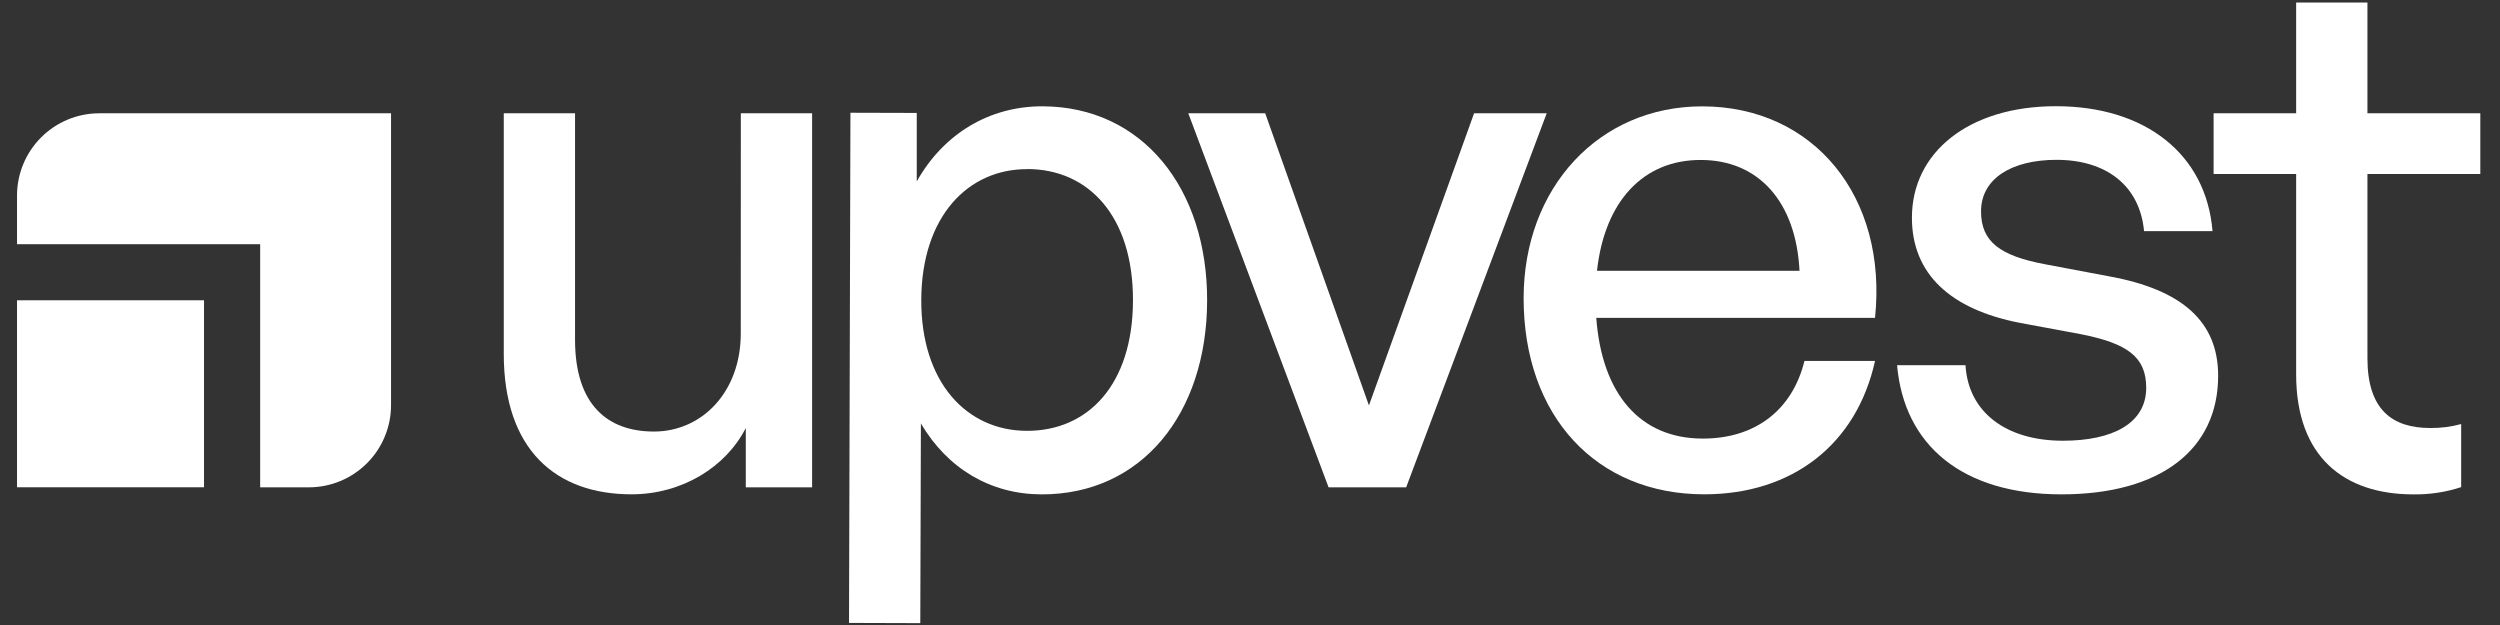
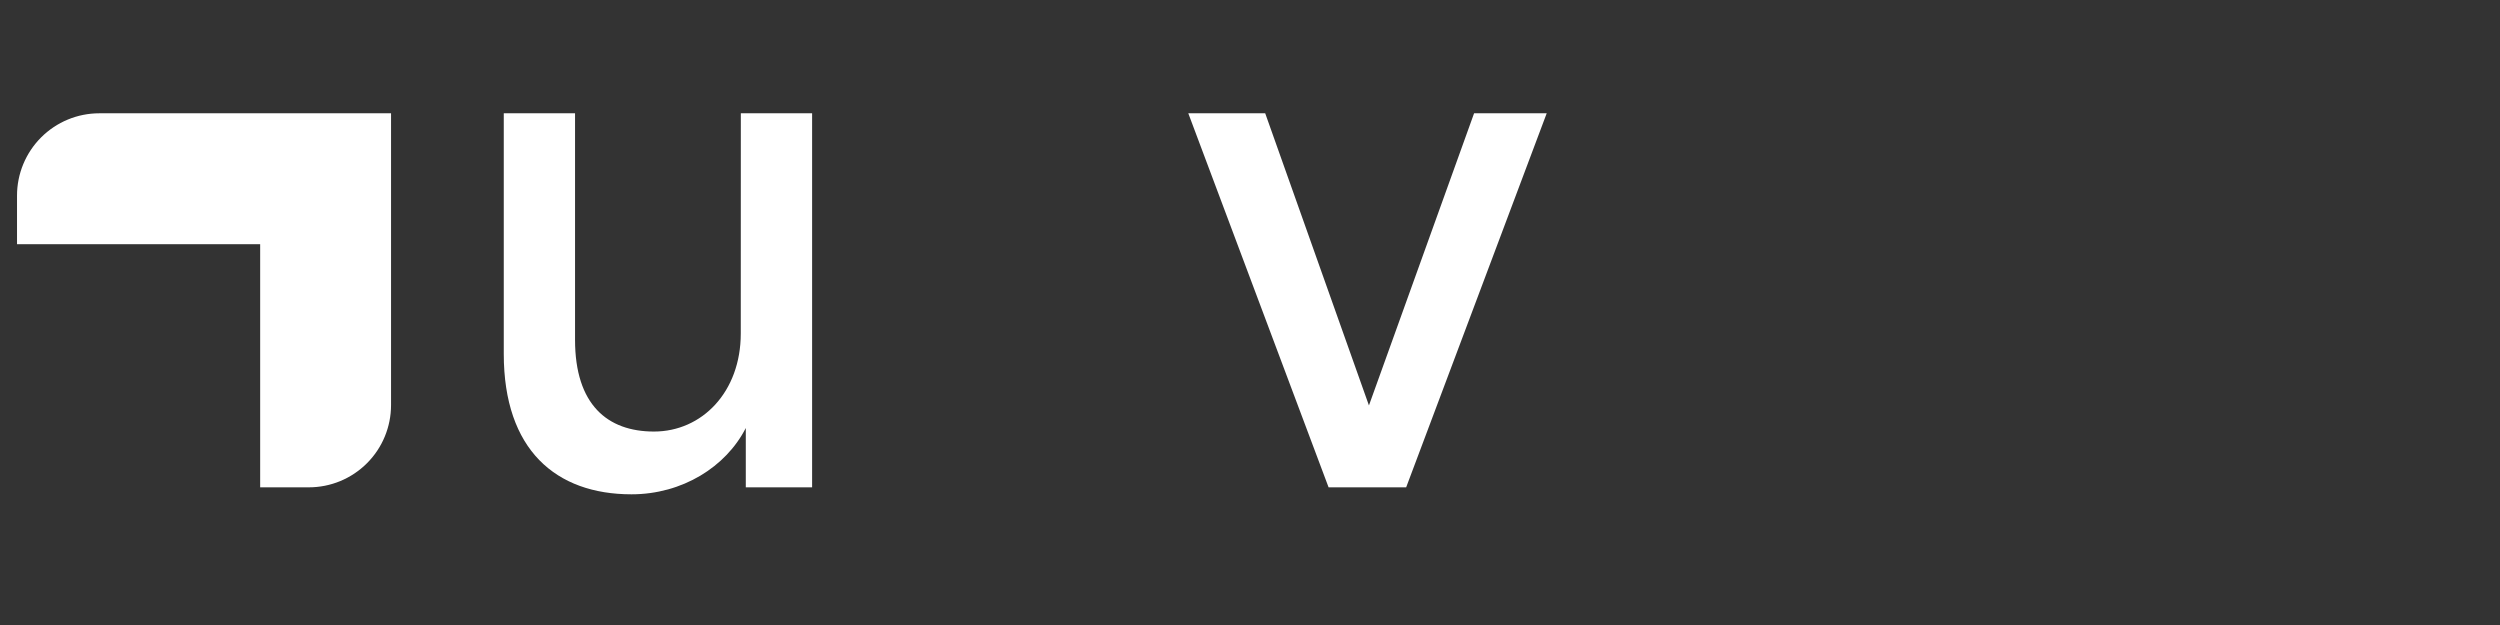
<svg xmlns="http://www.w3.org/2000/svg" width="120" height="30" viewBox="0 0 120 30" fill="none">
  <rect x="0" y="0" width="120" height="30" fill="#333333" stroke="none" />
  <g id="Upvest" clip-path="url(#clip0_1518_8965)">
    <path id="Vector" d="M35.56 5.438H38.981V23.391H35.798V20.544C34.849 22.409 32.75 23.727 30.311 23.727C26.686 23.727 24.181 21.593 24.181 16.987V5.438H27.602V16.311C27.602 19.427 29.16 20.714 31.39 20.714C33.693 20.714 35.557 18.818 35.557 16.007L35.56 5.438Z" fill="white" />
-     <path id="Vector_2" d="M49.985 23.73C47.546 23.722 45.483 22.498 44.203 20.326L44.174 29.911L40.753 29.9L40.821 5.412L44.004 5.421V8.708C45.298 6.409 47.505 5.095 50.045 5.103C54.821 5.118 57.958 9.022 57.942 14.442C57.925 19.862 54.794 23.745 49.985 23.73ZM49.321 8.119C46.476 8.102 44.234 10.376 44.221 14.398C44.209 18.361 46.403 20.671 49.283 20.68C52.229 20.689 54.371 18.46 54.383 14.43C54.395 10.4 52.269 8.123 49.321 8.114V8.119Z" fill="white" />
    <path id="Vector_3" d="M67.496 23.391H63.772L57.038 5.438H60.73L65.709 19.461L70.756 5.438H74.242L67.496 23.391Z" fill="white" />
-     <path id="Vector_4" d="M73.134 14.317C73.134 9 76.758 5.105 81.703 5.105C87.055 5.105 90.611 9.439 90.001 15.259H76.621C76.893 18.918 78.722 21.052 81.737 21.052C84.277 21.052 86.038 19.662 86.614 17.325H90.001C89.121 21.322 86.038 23.727 81.805 23.727C76.621 23.729 73.134 19.97 73.134 14.317ZM76.656 12.997H86.377C86.208 9.677 84.407 7.678 81.635 7.678C78.892 7.674 77.029 9.638 76.656 12.992V12.997Z" fill="white" />
-     <path id="Vector_5" d="M98.951 23.729C94.209 23.729 91.398 21.391 91.06 17.529H94.344C94.474 19.773 96.275 21.155 99.021 21.155C101.425 21.155 103.018 20.308 103.018 18.615C103.018 17.123 102.109 16.481 99.867 16.038L96.954 15.497C93.635 14.853 91.772 13.16 91.772 10.45C91.772 7.299 94.515 5.098 98.682 5.098C102.983 5.098 105.896 7.401 106.201 11.093H102.915C102.712 8.925 101.119 7.672 98.713 7.672C96.546 7.672 95.09 8.581 95.09 10.145C95.09 11.602 95.999 12.279 98.172 12.686L101.22 13.261C104.778 13.904 106.471 15.462 106.471 18.037C106.471 21.561 103.727 23.729 98.951 23.729Z" fill="white" />
-     <path id="Vector_6" d="M9.793 14.414H0.817V23.389H9.793V14.414Z" fill="white" />
    <path id="Vector_7" d="M4.767 5.438C3.72 5.438 2.715 5.854 1.974 6.595C1.234 7.336 0.817 8.34 0.817 9.388V11.722H12.488V23.392H14.822C15.341 23.392 15.854 23.29 16.333 23.092C16.812 22.893 17.248 22.602 17.614 22.235C17.981 21.869 18.272 21.433 18.47 20.954C18.668 20.475 18.77 19.961 18.77 19.443V5.438H4.767Z" fill="white" />
-     <path id="Vector_8" d="M118.136 20.354C117.652 20.486 117.153 20.55 116.652 20.544C114.822 20.544 113.637 19.664 113.637 17.192V8.351H119.055V5.438H113.637V0.121H110.215V5.438H106.253V8.351H110.215V17.971C110.215 21.934 112.519 23.73 115.838 23.73C116.618 23.742 117.394 23.625 118.136 23.382V20.354Z" fill="white" />
  </g>
  <defs>
    <clipPath id="clip0_1518_8965">
      <rect width="118.262" height="29.861" fill="white" transform="translate(0.808 0.069)" />
    </clipPath>
  </defs>
</svg>